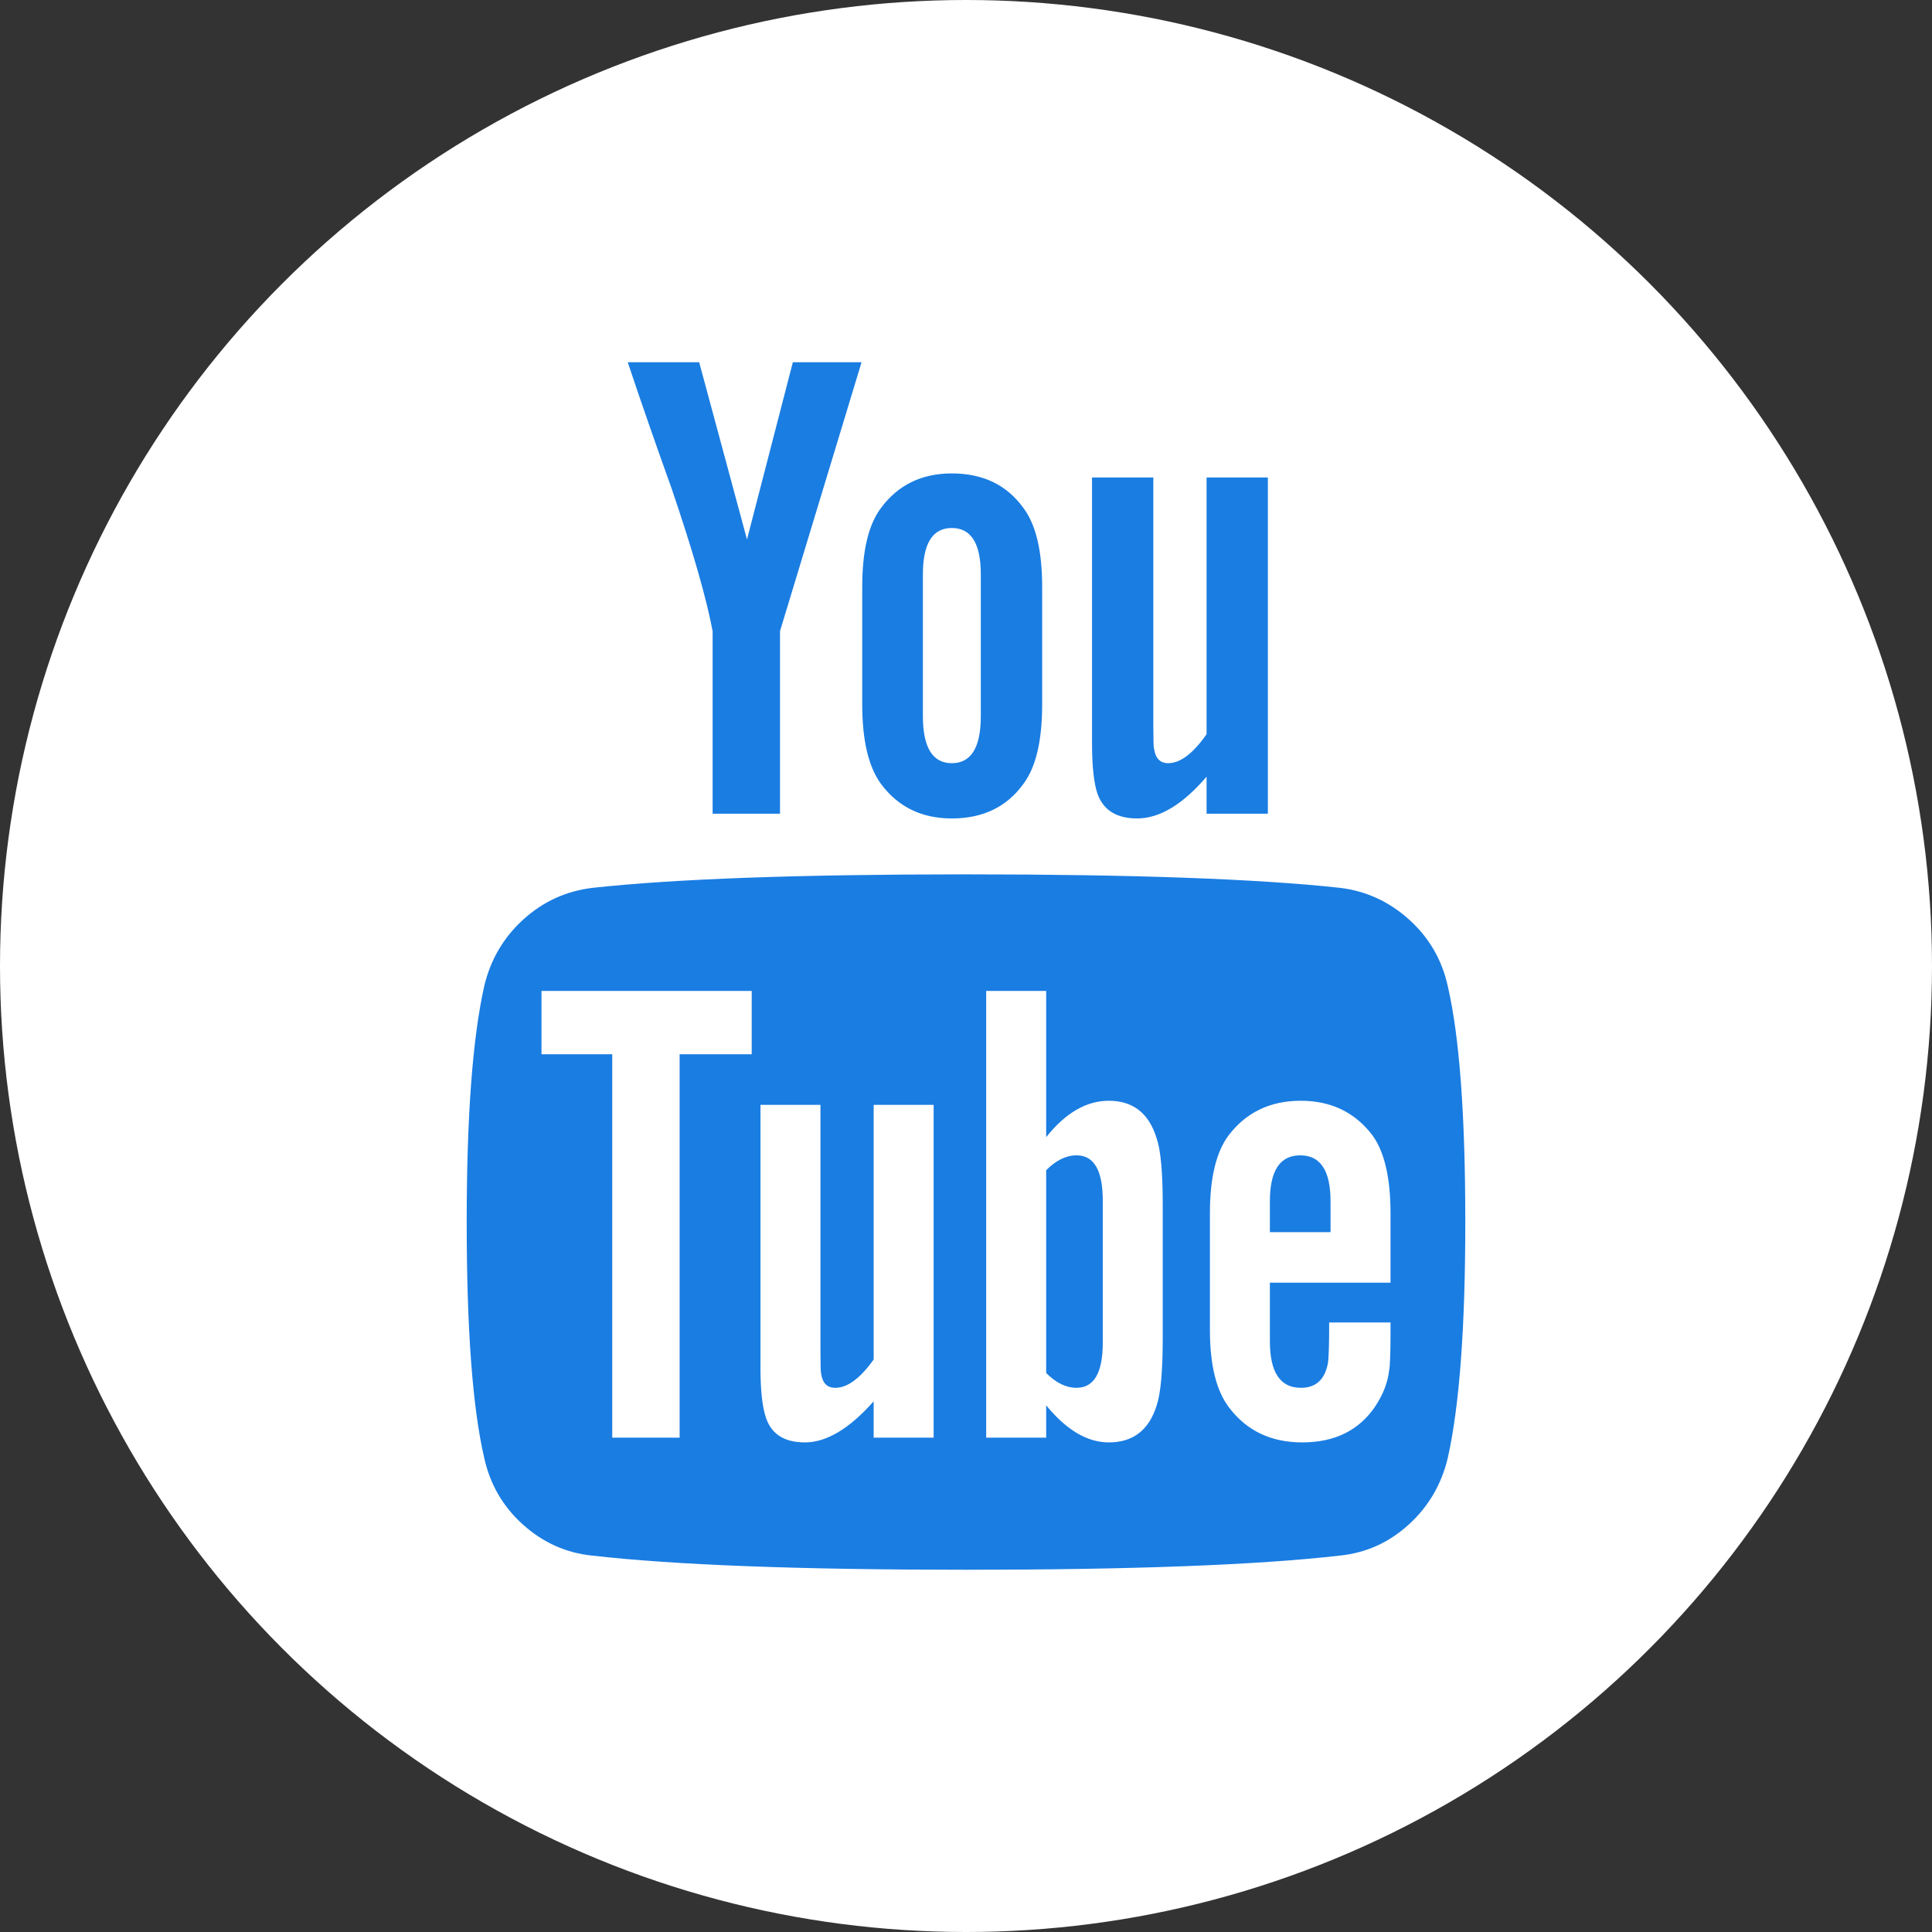
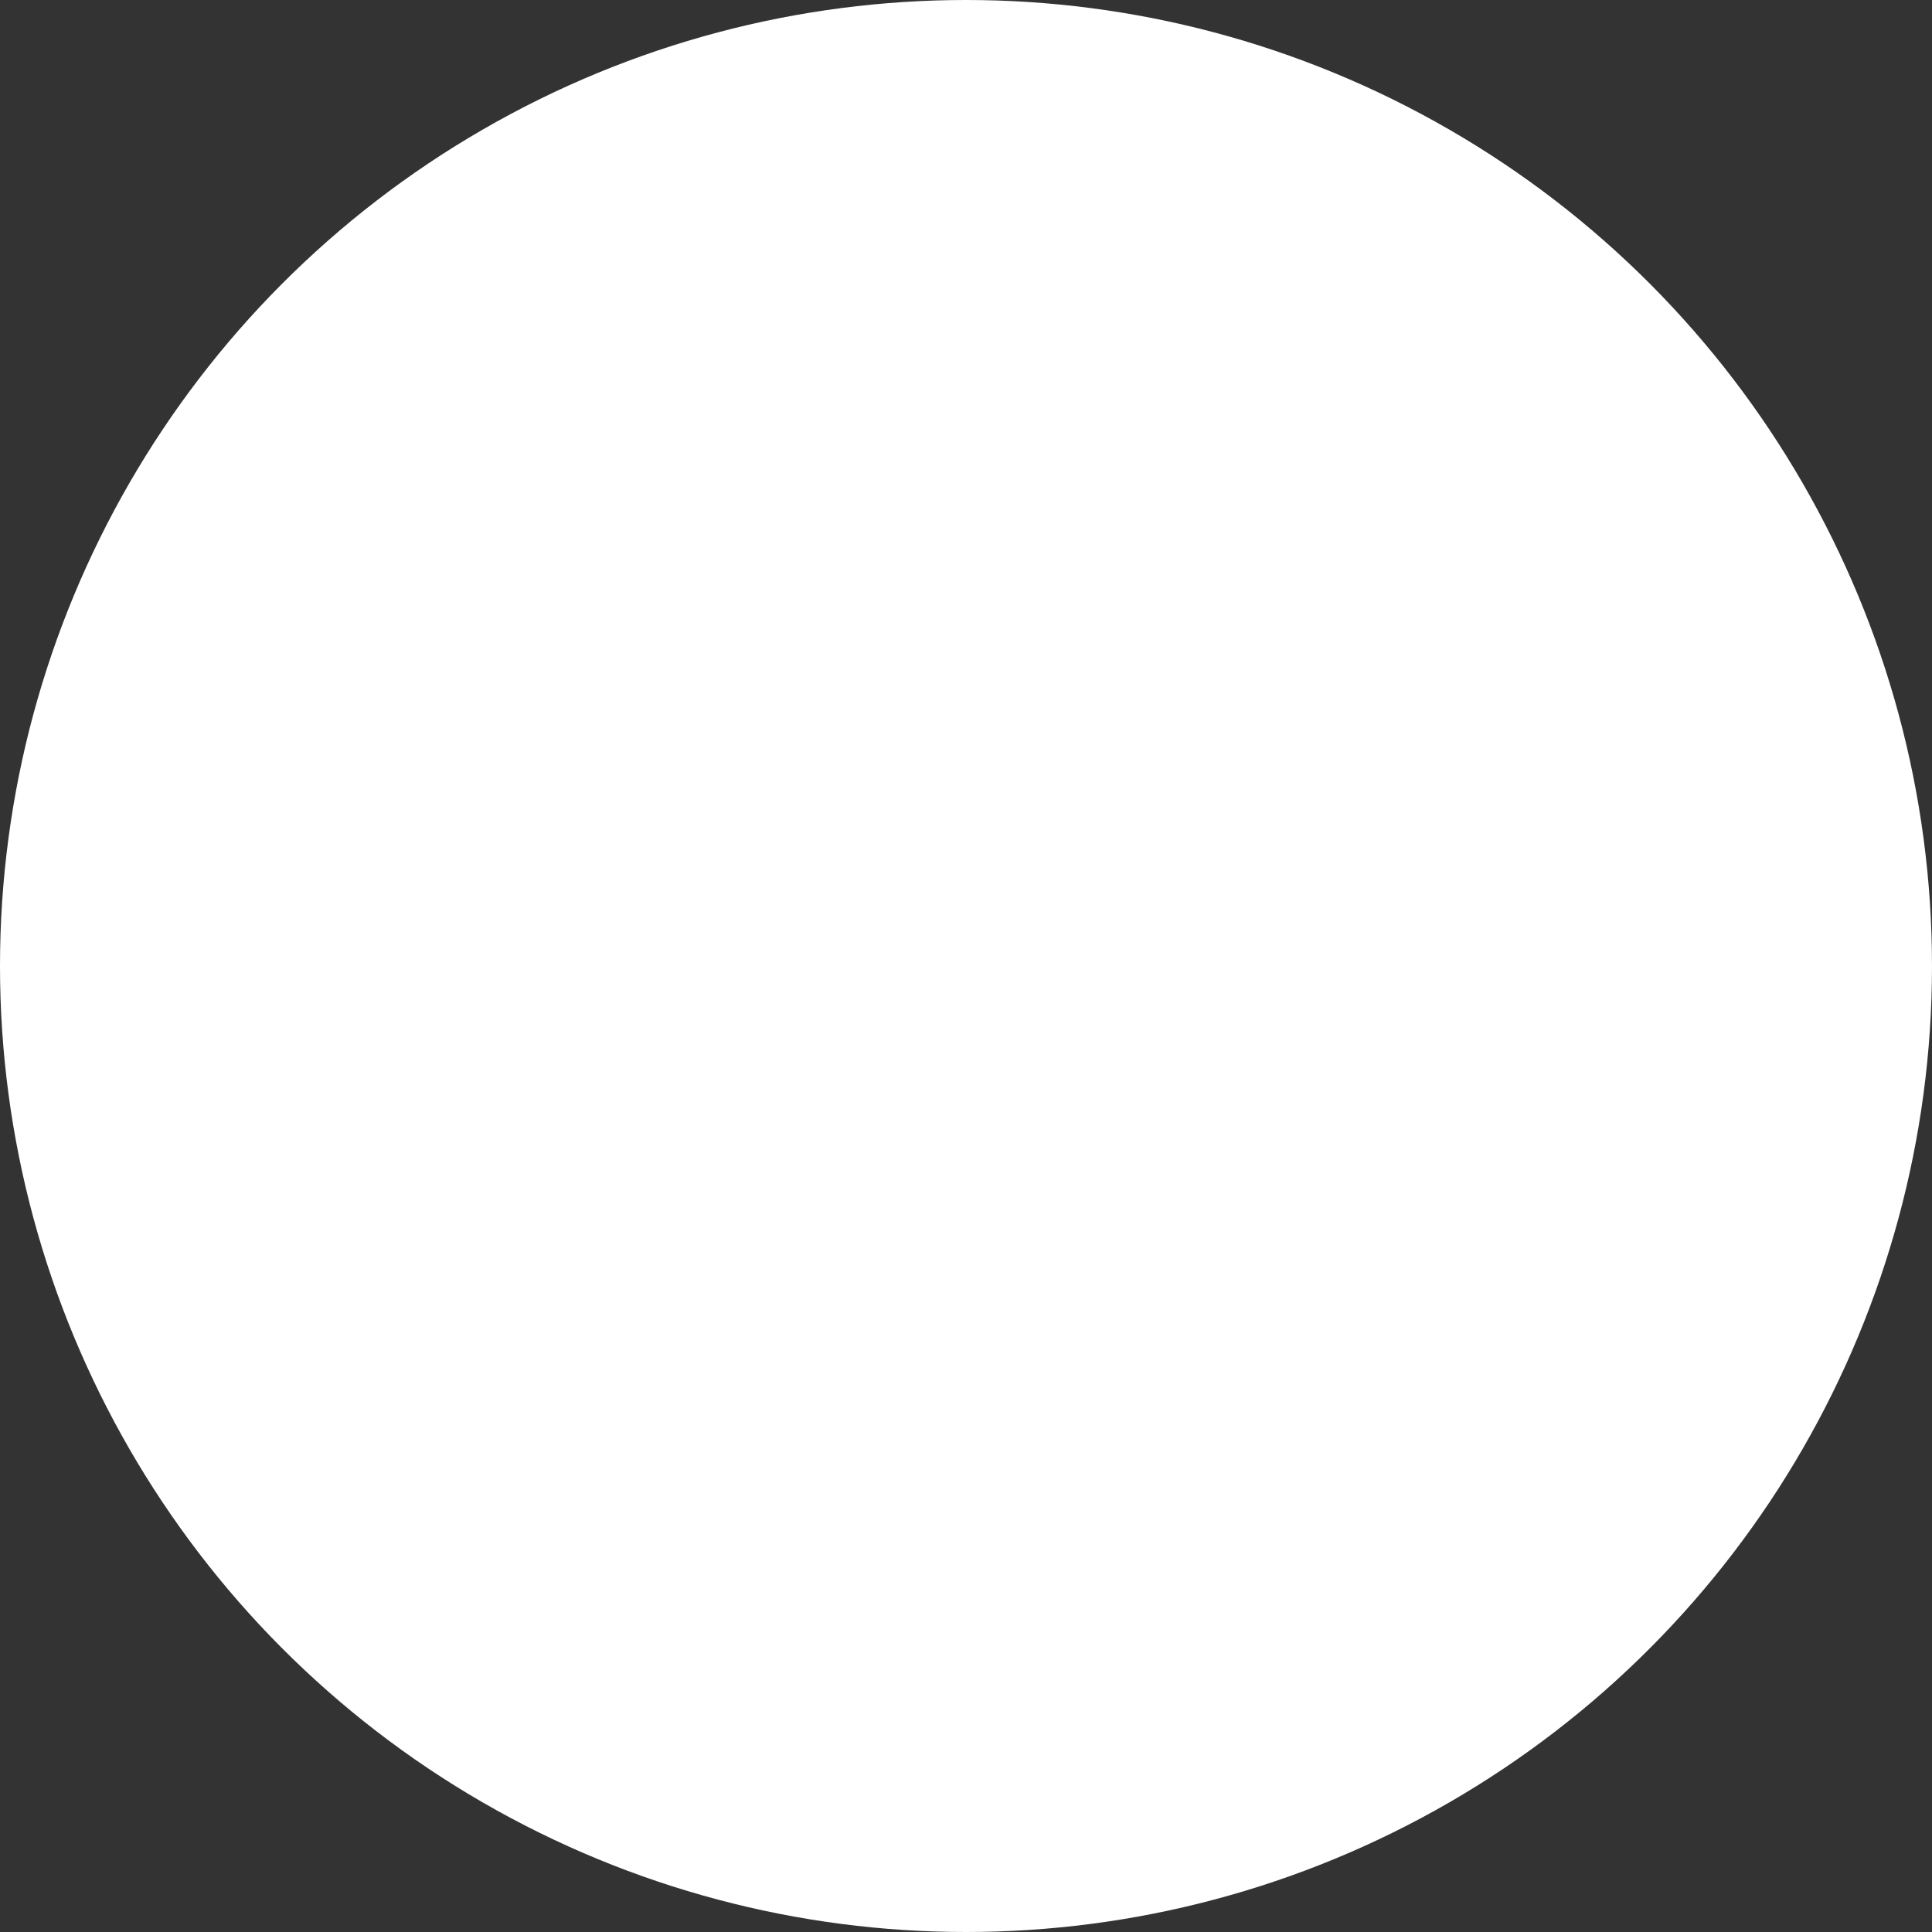
<svg xmlns="http://www.w3.org/2000/svg" fill="none" version="1.1" width="48" height="48" viewBox="0 0 48 48">
  <rect x="0" y="0" width="48" height="48" fill="#333333" stroke="none" />
  <defs>
    <clipPath id="master_svg0_24_985">
-       <rect x="9" y="9" width="30" height="30" rx="0" />
-     </clipPath>
+       </clipPath>
  </defs>
  <g>
    <g>
      <ellipse cx="24" cy="24" rx="24" ry="24" fill="#FFFFFF" fill-opacity="1" />
    </g>
    <g clip-path="url(#master_svg0_24_985)">
      <g>
-         <path d="M27.398,29.826L27.398,33.358Q27.398,34.48,26.746,34.48Q26.36,34.48,25.992,34.112L25.992,29.073Q26.36,28.704,26.746,28.704Q27.398,28.704,27.398,29.826ZM33.057,29.843L33.057,30.613L31.55,30.613L31.55,29.843Q31.55,28.704,32.304,28.704Q33.057,28.704,33.057,29.843ZM16.885,26.193L18.676,26.193L18.676,24.619L13.453,24.619L13.453,26.193L15.211,26.193L15.211,35.719L16.885,35.719L16.885,26.193ZM21.706,35.719L23.196,35.719L23.196,27.449L21.706,27.449L21.706,33.777Q21.204,34.48,20.752,34.48Q20.451,34.48,20.401,34.128Q20.384,34.078,20.384,33.542L20.384,27.449L18.894,27.449L18.894,33.994Q18.894,34.815,19.028,35.216Q19.229,35.836,19.999,35.836Q20.802,35.836,21.706,34.815L21.706,35.719ZM28.888,33.241L28.888,29.943Q28.888,28.721,28.738,28.286Q28.453,27.348,27.549,27.348Q26.712,27.348,25.992,28.252L25.992,24.619L24.502,24.619L24.502,35.719L25.992,35.719L25.992,34.915Q26.746,35.836,27.549,35.836Q28.453,35.836,28.738,34.915Q28.888,34.463,28.888,33.241ZM34.547,33.074L34.547,32.856L33.023,32.856Q33.023,33.71,32.99,33.877Q32.873,34.48,32.32,34.48Q31.55,34.48,31.55,33.325L31.55,31.868L34.547,31.868L34.547,30.144Q34.547,28.821,34.095,28.202Q33.442,27.348,32.32,27.348Q31.182,27.348,30.529,28.202Q30.06,28.821,30.06,30.144L30.06,33.04Q30.06,34.363,30.546,34.982Q31.199,35.836,32.354,35.836Q33.559,35.836,34.162,34.949Q34.463,34.497,34.513,34.045Q34.547,33.894,34.547,33.074ZM24.368,17.789L24.368,14.273Q24.368,13.118,23.648,13.118Q22.929,13.118,22.929,14.273L22.929,17.789Q22.929,18.961,23.648,18.961Q24.368,18.961,24.368,17.789ZM36.405,30.362Q36.405,34.279,35.97,36.221Q35.735,37.209,34.999,37.878Q34.262,38.548,33.291,38.648Q30.211,39,24,39Q17.789,39,14.709,38.648Q13.738,38.548,12.993,37.878Q12.248,37.209,12.03,36.221Q11.595,34.346,11.595,30.362Q11.595,26.444,12.03,24.502Q12.264,23.514,13.001,22.845Q13.738,22.175,14.725,22.058Q17.789,21.723,24,21.723Q30.211,21.723,33.291,22.058Q34.262,22.175,35.007,22.845Q35.752,23.514,35.97,24.502Q36.405,26.377,36.405,30.362ZM19.698,9L21.405,9L19.379,15.68L19.379,20.216L17.705,20.216L17.705,15.68Q17.471,14.441,16.684,12.131Q16.065,10.406,15.596,9L17.371,9L18.559,13.403L19.698,9ZM25.892,14.575L25.892,17.504Q25.892,18.86,25.423,19.48Q24.804,20.334,23.648,20.334Q22.527,20.334,21.891,19.48Q21.422,18.844,21.422,17.504L21.422,14.575Q21.422,13.235,21.891,12.616Q22.527,11.762,23.648,11.762Q24.804,11.762,25.423,12.616Q25.892,13.235,25.892,14.575ZM31.5,11.863L31.5,20.216L29.977,20.216L29.977,19.296Q29.089,20.334,28.252,20.334Q27.482,20.334,27.264,19.714Q27.131,19.312,27.131,18.459L27.131,11.863L28.654,11.863L28.654,18.007Q28.654,18.559,28.671,18.593Q28.721,18.961,29.022,18.961Q29.474,18.961,29.977,18.241L29.977,11.863L31.5,11.863Z" fill="#1A7DE2" fill-opacity="1" />
-       </g>
+         </g>
    </g>
  </g>
</svg>